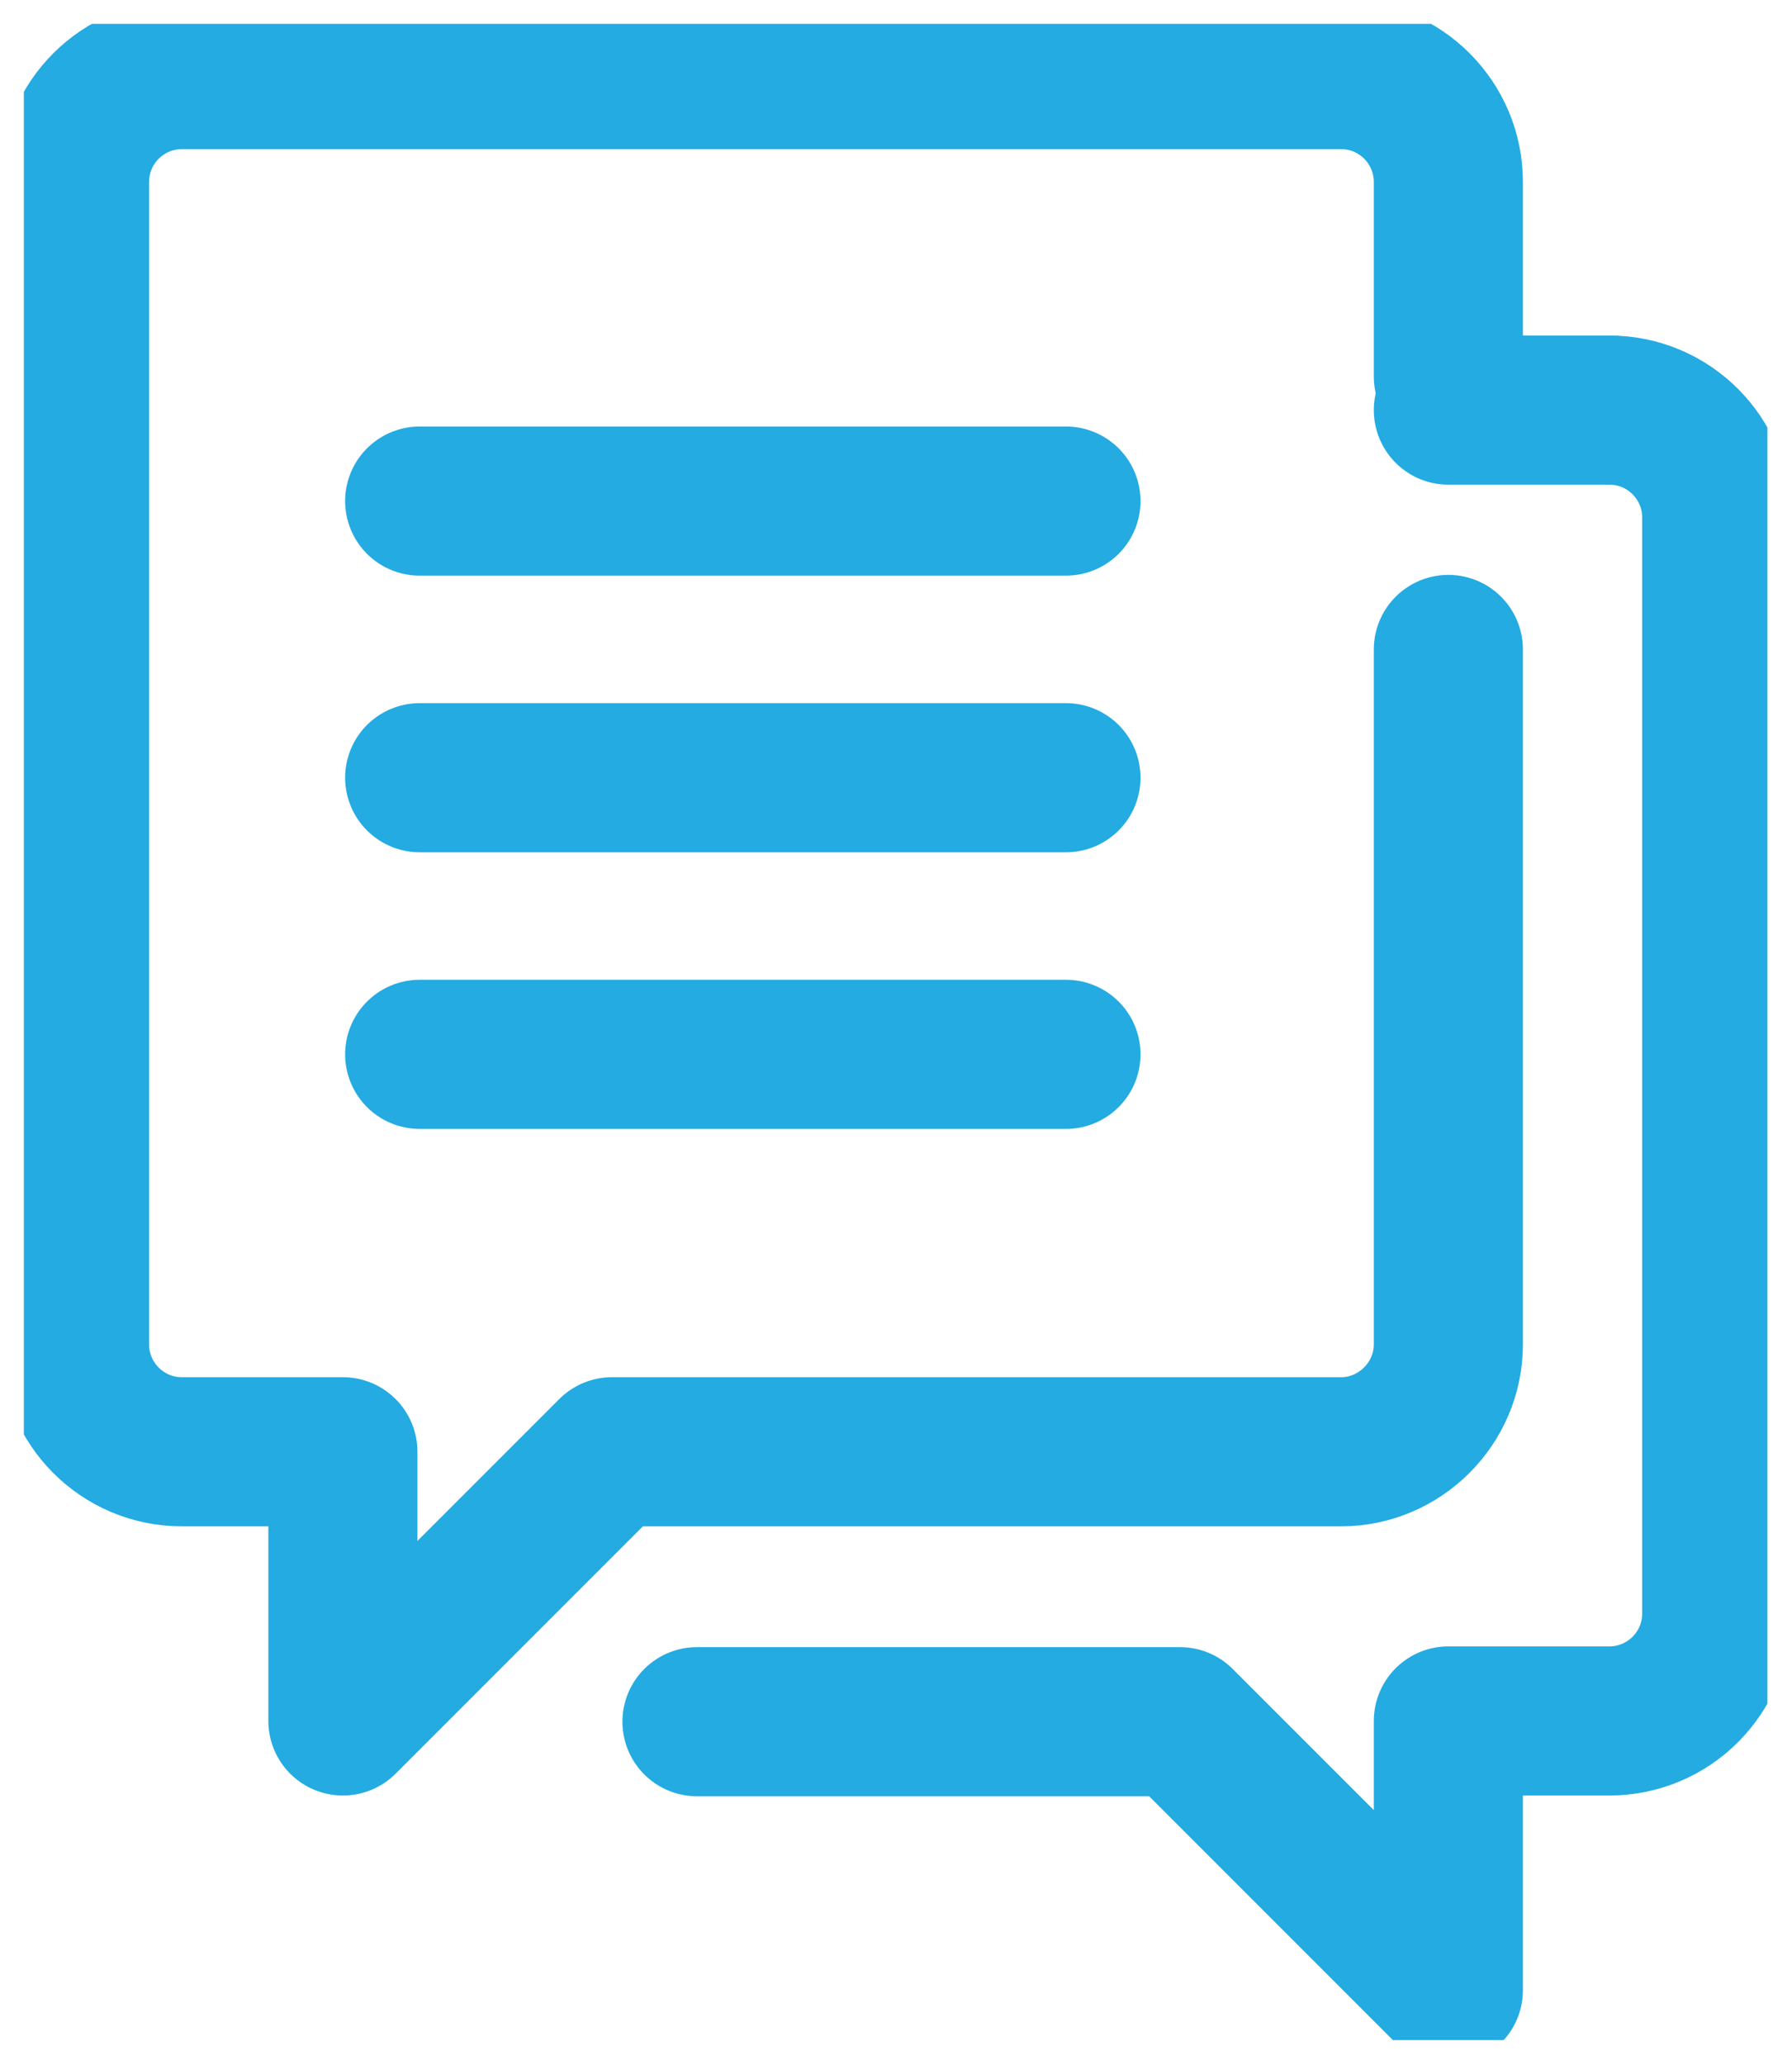
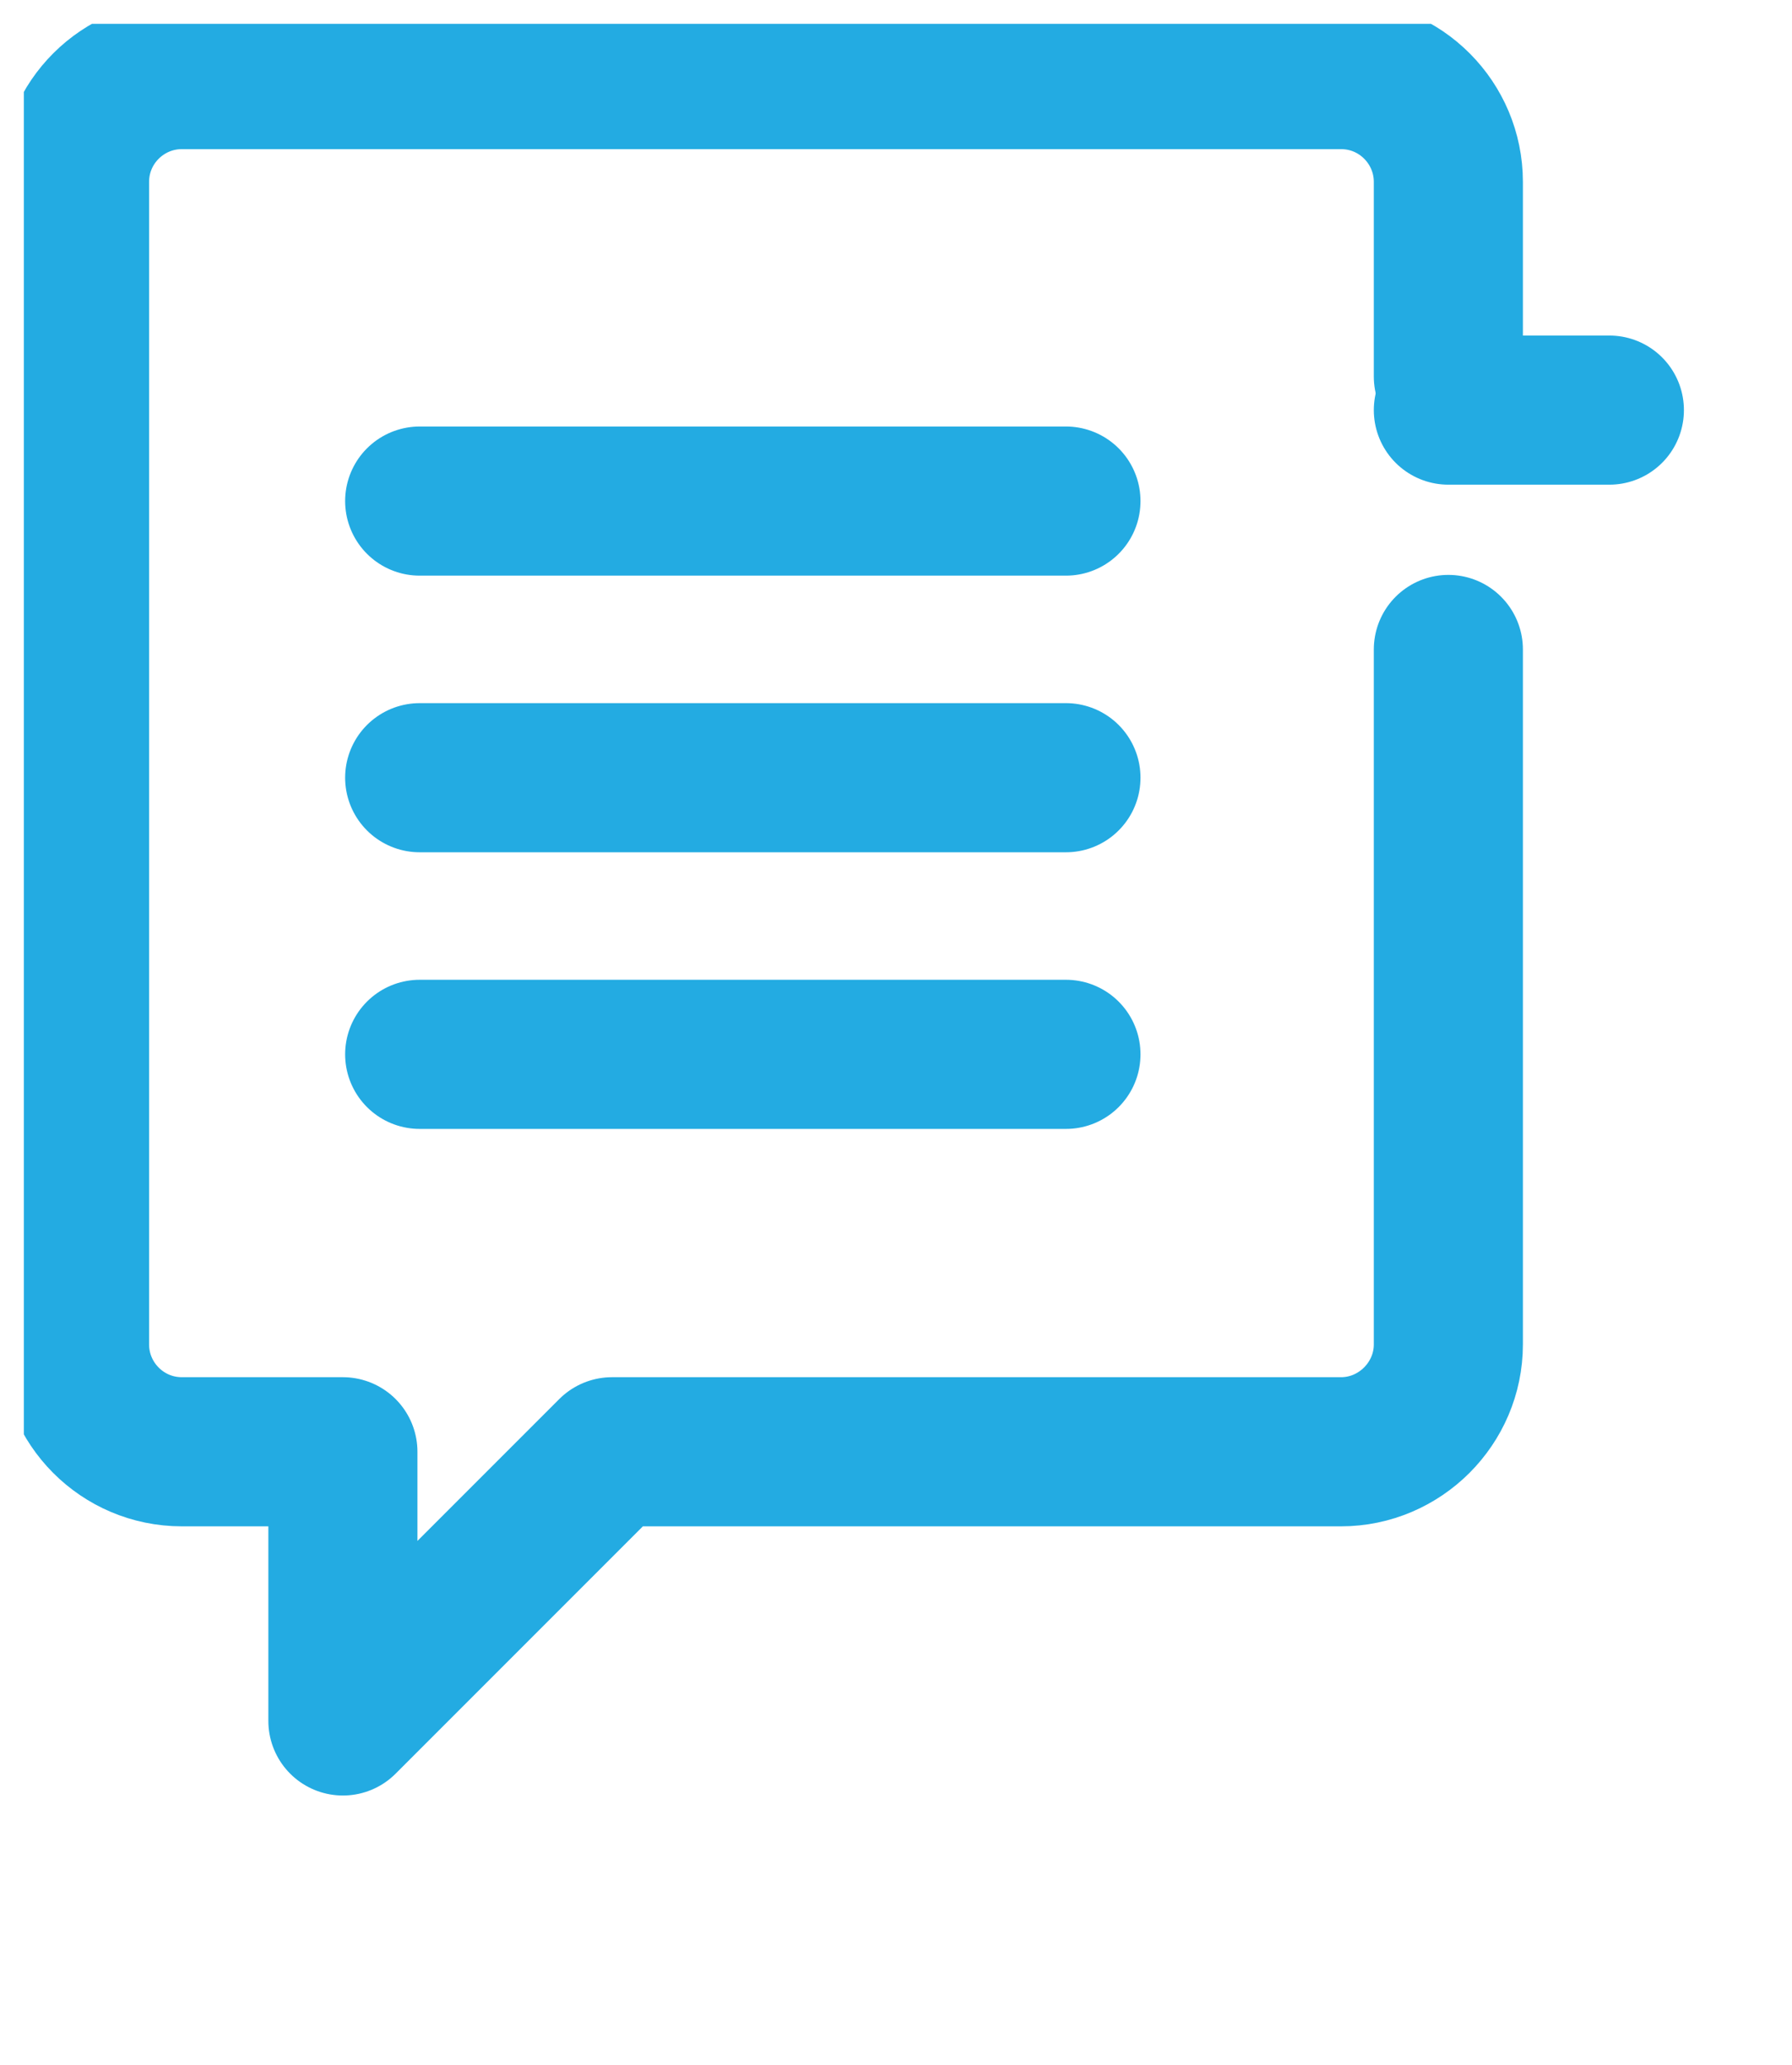
<svg xmlns="http://www.w3.org/2000/svg" id="Calque_1" viewBox="0 0 24.04 27.69">
  <defs>
    <style>.cls-1{stroke:#23abe2;stroke-linecap:round;stroke-linejoin:round;stroke-width:2px;}.cls-1,.cls-2{fill:none;}.cls-3{clip-path:url(#clippath);}</style>
    <clipPath id="clippath">
      <rect class="cls-2" x=".32" y=".32" width="23.39" height="27.04" />
    </clipPath>
  </defs>
  <g id="Groupe_49">
    <g class="cls-3">
      <g id="Groupe_48">
-         <path id="Tracé_76" class="cls-1" d="m21.59,5.5c.8,0,1.44.65,1.44,1.44v14.7c0,.8-.65,1.44-1.44,1.44h-2.16v3.61l-3.6-3.6h-6.48" />
        <path id="Tracé_77" class="cls-1" d="m19.43,8.71v9.32c0,.79-.65,1.44-1.44,1.44h-9.78l-3.61,3.61v-3.61h-2.16c-.8,0-1.44-.65-1.44-1.44V2.44c0-.8.65-1.44,1.44-1.44h15.55c.8,0,1.44.65,1.44,1.44v2.61" />
        <line id="Ligne_38" class="cls-1" x1="5.63" y1="6.72" x2="14.3" y2="6.72" />
        <line id="Ligne_39" class="cls-1" x1="21.59" y1="5.5" x2="19.43" y2="5.5" />
        <line id="Ligne_40" class="cls-1" x1="5.63" y1="10.43" x2="14.3" y2="10.43" />
        <line id="Ligne_41" class="cls-1" x1="5.63" y1="14.14" x2="14.3" y2="14.14" />
      </g>
    </g>
  </g>
</svg>